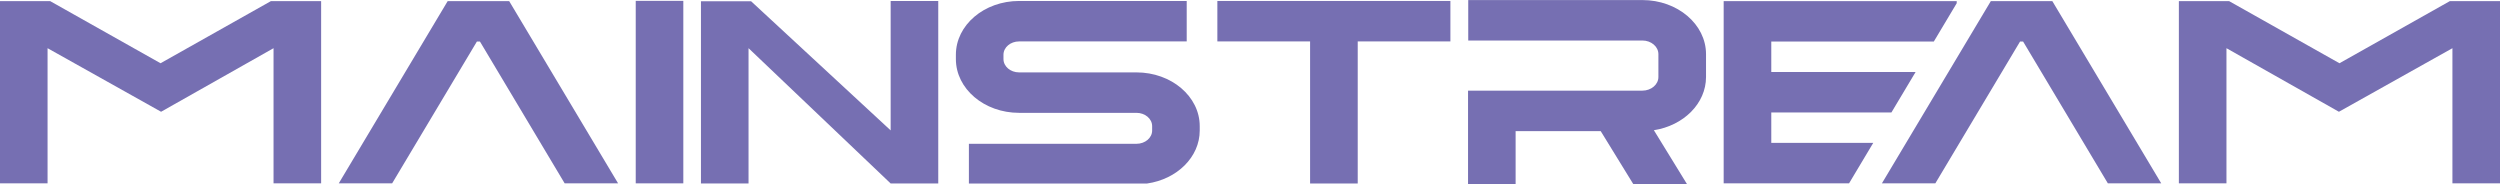
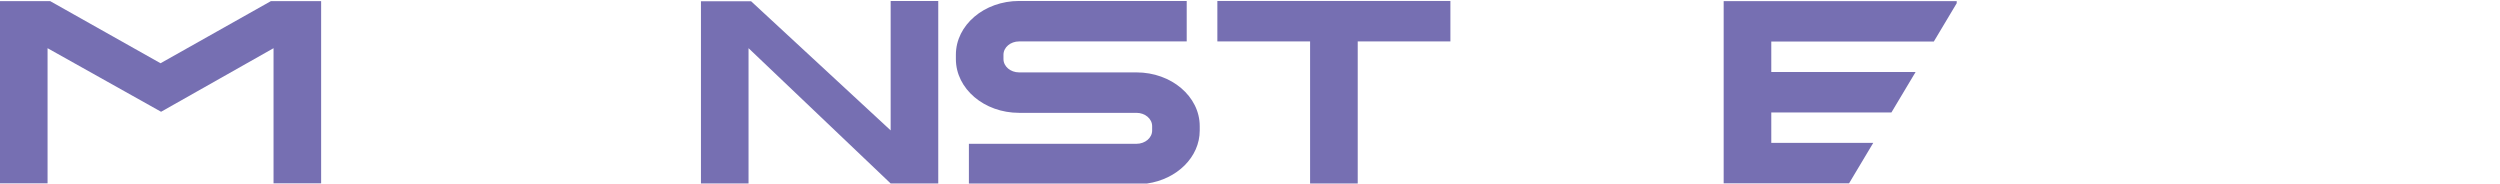
<svg xmlns="http://www.w3.org/2000/svg" xml:space="preserve" width="2724px" height="201px" version="1.1" style="shape-rendering:geometricPrecision; text-rendering:geometricPrecision; image-rendering:optimizeQuality; fill-rule:evenodd; clip-rule:evenodd" viewBox="0 0 2724 200.89">
  <defs>
    <style type="text/css">
   
    .fil0 {fill:#766FB2;fill-rule:nonzero}
   
  </style>
  </defs>
  <g id="Слой_x0020_1">
    <g id="_1714593970016">
-       <polygon class="fil0" points="692.69,199.72 692.69,0.88 744.54,0.88 744.54,199.72 " />
-       <polygon class="fil0" points="369.12,199.71 487.8,1.15 554.79,1.15 673.47,199.71 615.26,199.71 522.96,45.22 519.62,45.22 427.28,199.71 " />
      <polygon class="fil0" points="2014.72,199.72 1878.11,199.72 1878.11,1.16 2132.04,1.16 2132.04,3.45 2107.07,45.23 1929.99,45.23 1929.99,78.38 2087.25,78.38 2060.9,122.46 1929.99,122.46 1929.99,155.6 2041.1,155.6 " />
      <polygon class="fil0" points="298.05,52.46 175.52,121.72 51.83,52.46 51.83,199.71 0,199.71 0,1.15 54.63,1.15 174.92,68.86 295.2,1.15 349.9,1.15 349.9,199.71 298.05,199.71 " />
      <polygon class="fil0" points="970.46,199.85 815.61,52.44 815.61,199.85 763.76,199.85 763.76,1.29 818.36,1.29 970.46,142.02 970.46,1.02 1022.32,1.02 1022.32,199.85 " />
      <path class="fil0" d="M1055.71 156.63l182.6 0c9.43,0 17.06,-6.49 17.06,-14.49l0 -4.76c0,-8 -7.63,-14.49 -17.06,-14.49l-127.89 0c-38.03,0 -68.89,-26.2 -68.89,-58.57l0 -4.75c0,-32.37 30.86,-58.57 68.89,-58.57l182.62 0 0 44.07 -182.62 0c-9.41,0 -17.04,6.5 -17.04,14.5l0 4.75c0,8 7.63,14.5 17.04,14.5l127.89 0c38.04,0 68.91,26.24 68.91,58.56l0 4.76c0,28.98 -24.79,53.07 -57.3,57.74l-194.21 0 0 -43.25z" />
      <polygon class="fil0" points="1427.48,199.88 1427.48,45.07 1326.44,45.07 1326.44,1 1580.36,1 1580.36,45.07 1479.37,45.07 1479.37,199.88 " />
-       <path class="fil0" d="M1779.85 200.89l-35.7 -58.06 -92.73 0 0 58.06 -51.84 0 0 -102.18 189.91 0c9.7,0 17.51,-6.68 17.51,-14.86l0 -24.87c0,-8.23 -7.81,-14.91 -17.51,-14.91l-189.69 0 0 -44.07 189.69 0c38.32,0 69.4,26.38 69.4,58.98l0 24.87c0,28.89 -24.49,52.94 -56.82,57.97l36.3 59.07 -58.52 0z" />
-       <polygon class="fil0" points="2354.88,199.71 2236.2,1.15 2169.21,1.15 2050.53,199.71 2108.74,199.71 2201.04,45.22 2204.38,45.22 2296.72,199.71 " />
-       <polygon class="fil0" points="2425.95,52.46 2548.48,121.72 2672.16,52.46 2672.16,199.71 2724,199.71 2724,1.15 2669.37,1.15 2549.08,68.86 2428.8,1.15 2374.1,1.15 2374.1,199.71 2425.95,199.71 " />
    </g>
  </g>
</svg>